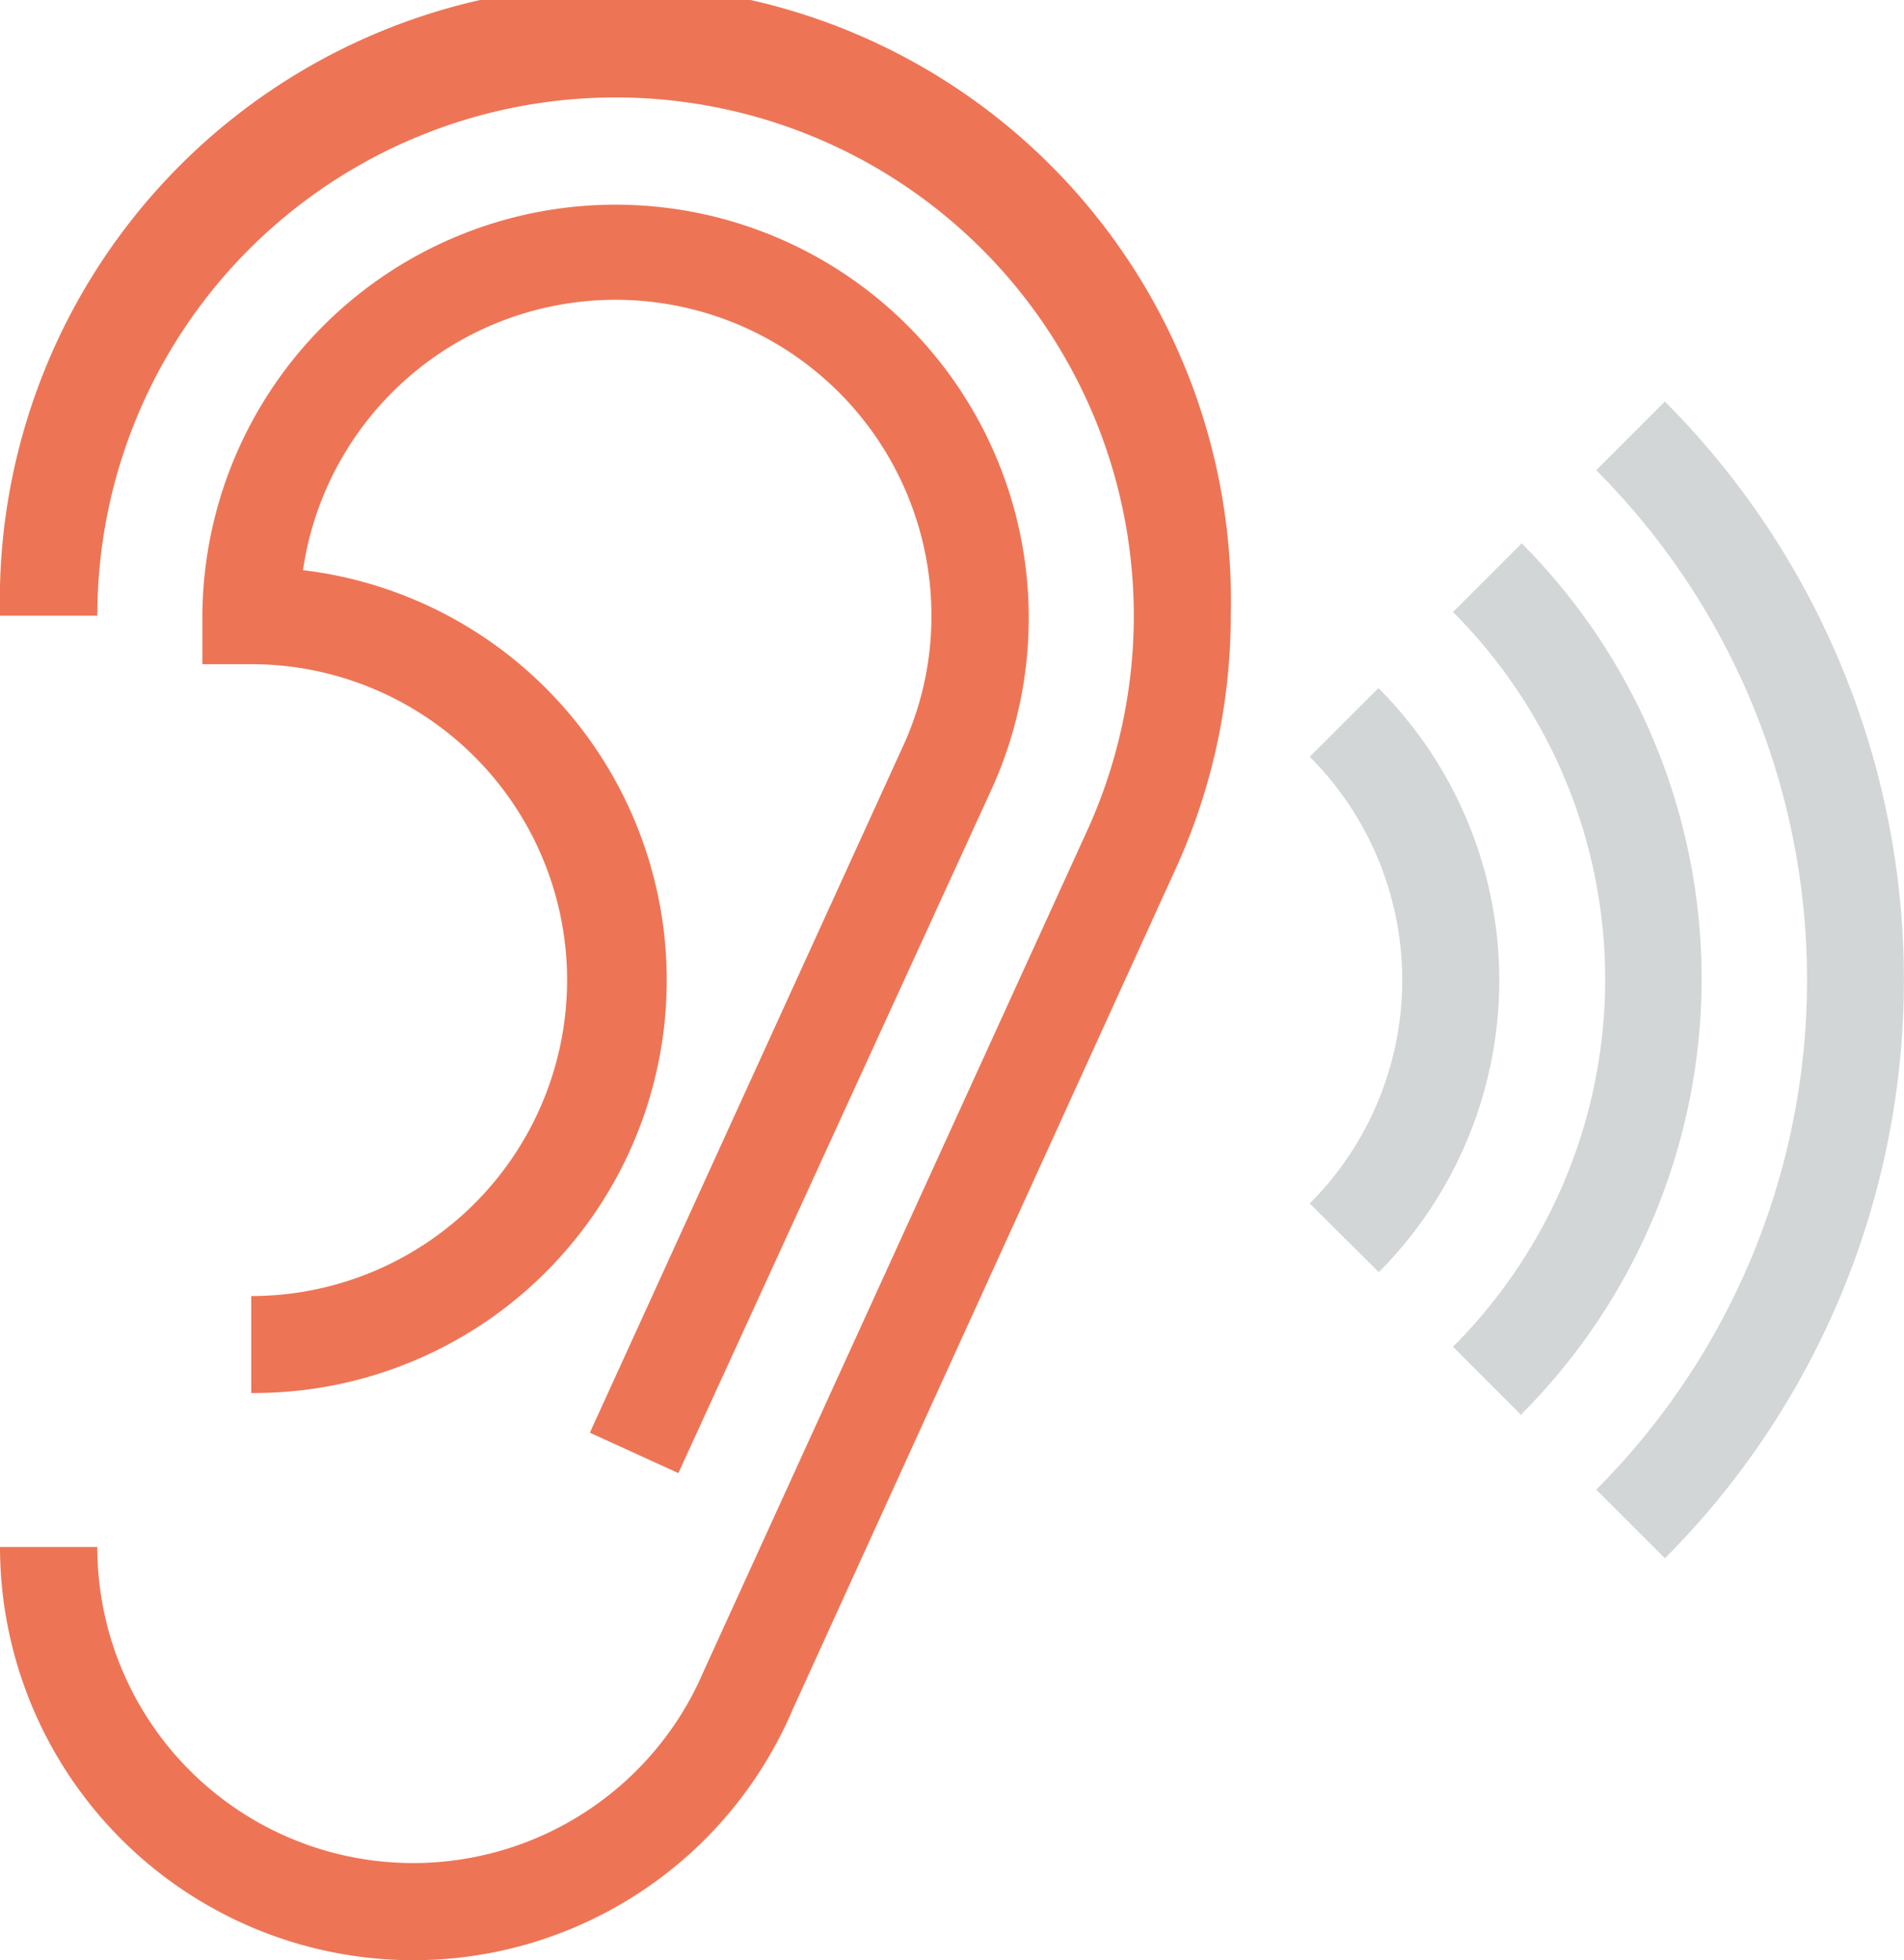
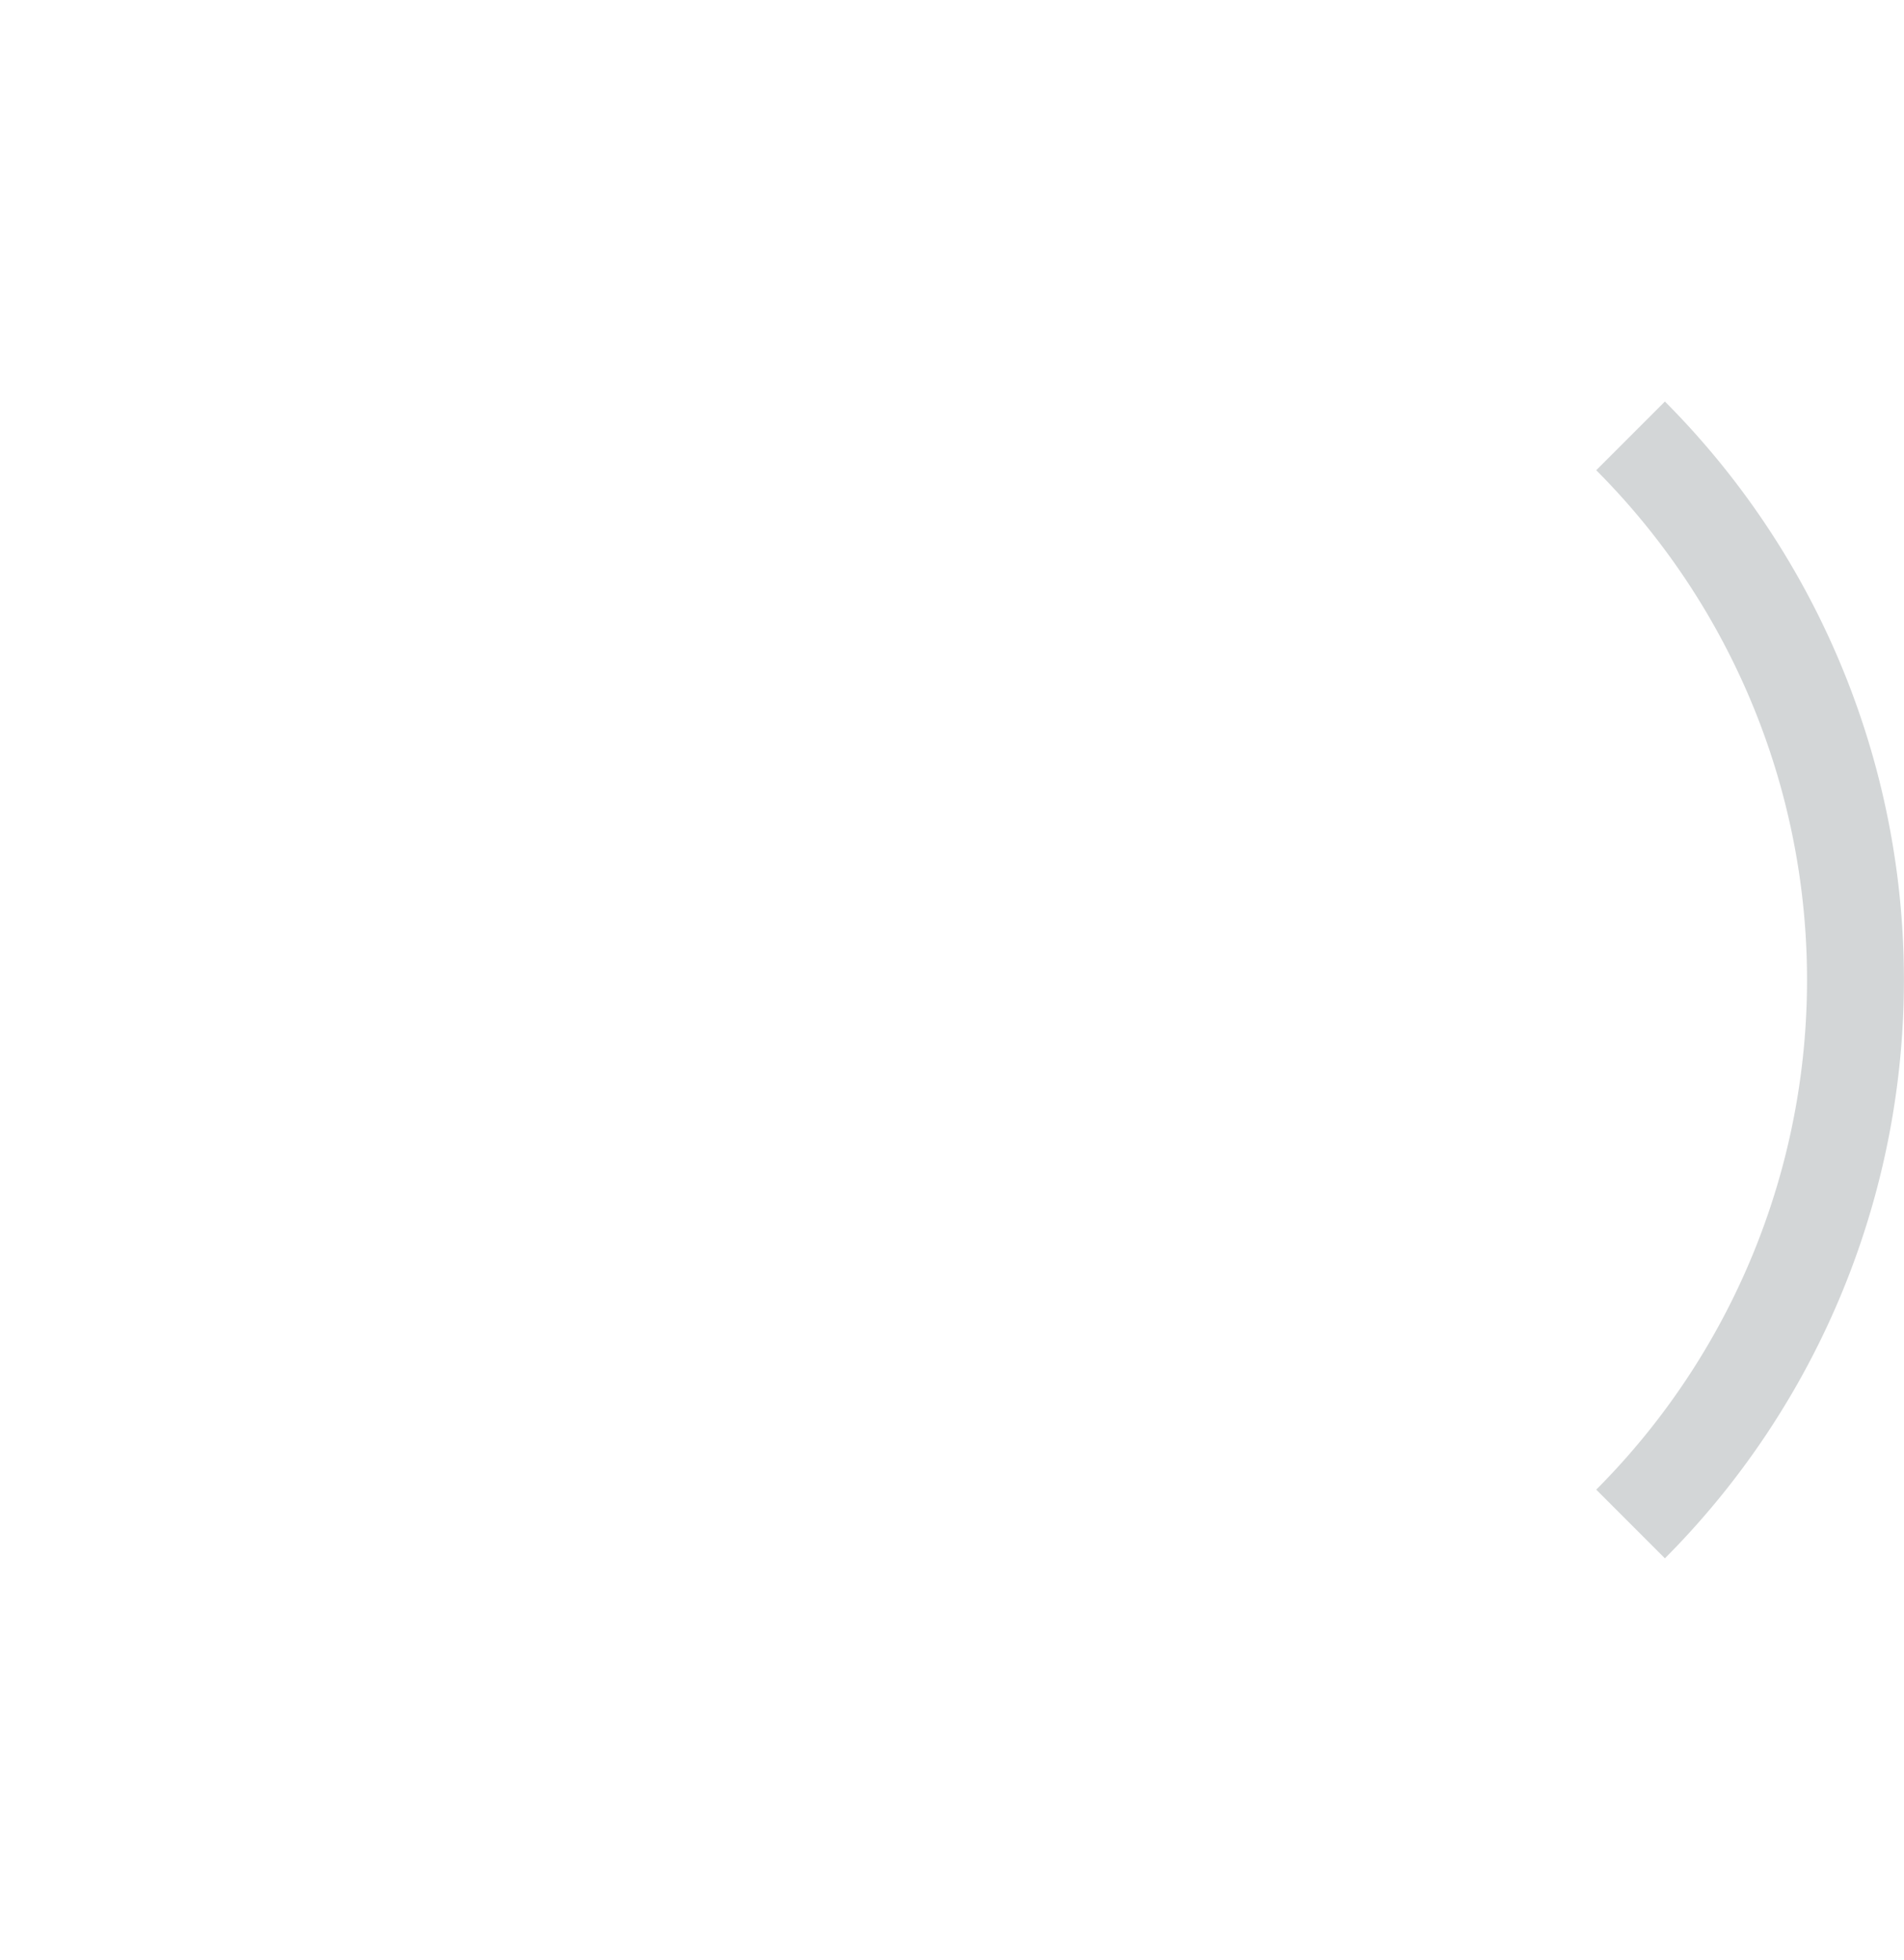
<svg xmlns="http://www.w3.org/2000/svg" viewBox="0 0 51.84 53.36">
  <title>Fichier 11</title>
-   <path d="M11.24,53.36A11.26,11.26,0,0,1,0,42.11H2.65a8.6,8.6,0,0,0,16.51,3.38v0L29.56,22.7A14.11,14.11,0,1,0,2.65,16.76H0a16.76,16.76,0,1,1,33.51,0,16.61,16.61,0,0,1-1.55,7L21.58,46.54A11.23,11.23,0,0,1,11.24,53.36Z" style="fill:#ed7556" />
-   <path d="M18.47,40.1,16.06,39l8.5-18.63a8.49,8.49,0,0,0,.8-3.61A8.6,8.6,0,0,0,8.25,15.52a11.24,11.24,0,0,1-1.41,22.4V35.28a8.6,8.6,0,0,0,0-17.2H5.51V16.76A11.25,11.25,0,1,1,27,21.48Z" style="fill:#ed7556" />
  <path d="M45.33,42.42l-1.87-1.87a19.64,19.64,0,0,0,0-27.75l1.87-1.87a22.3,22.3,0,0,1,0,31.49Z" style="fill:#d3d6d7" />
-   <path d="M41.43,38.53l-1.87-1.87a14.14,14.14,0,0,0,0-20l1.87-1.87a16.78,16.78,0,0,1,0,23.7Z" style="fill:#d3d6d7" />
-   <path d="M37.54,34.63l-1.88-1.87a8.6,8.6,0,0,0,0-12.16l1.87-1.87A11.26,11.26,0,0,1,37.54,34.63Z" style="fill:#d3d6d7" />
</svg>